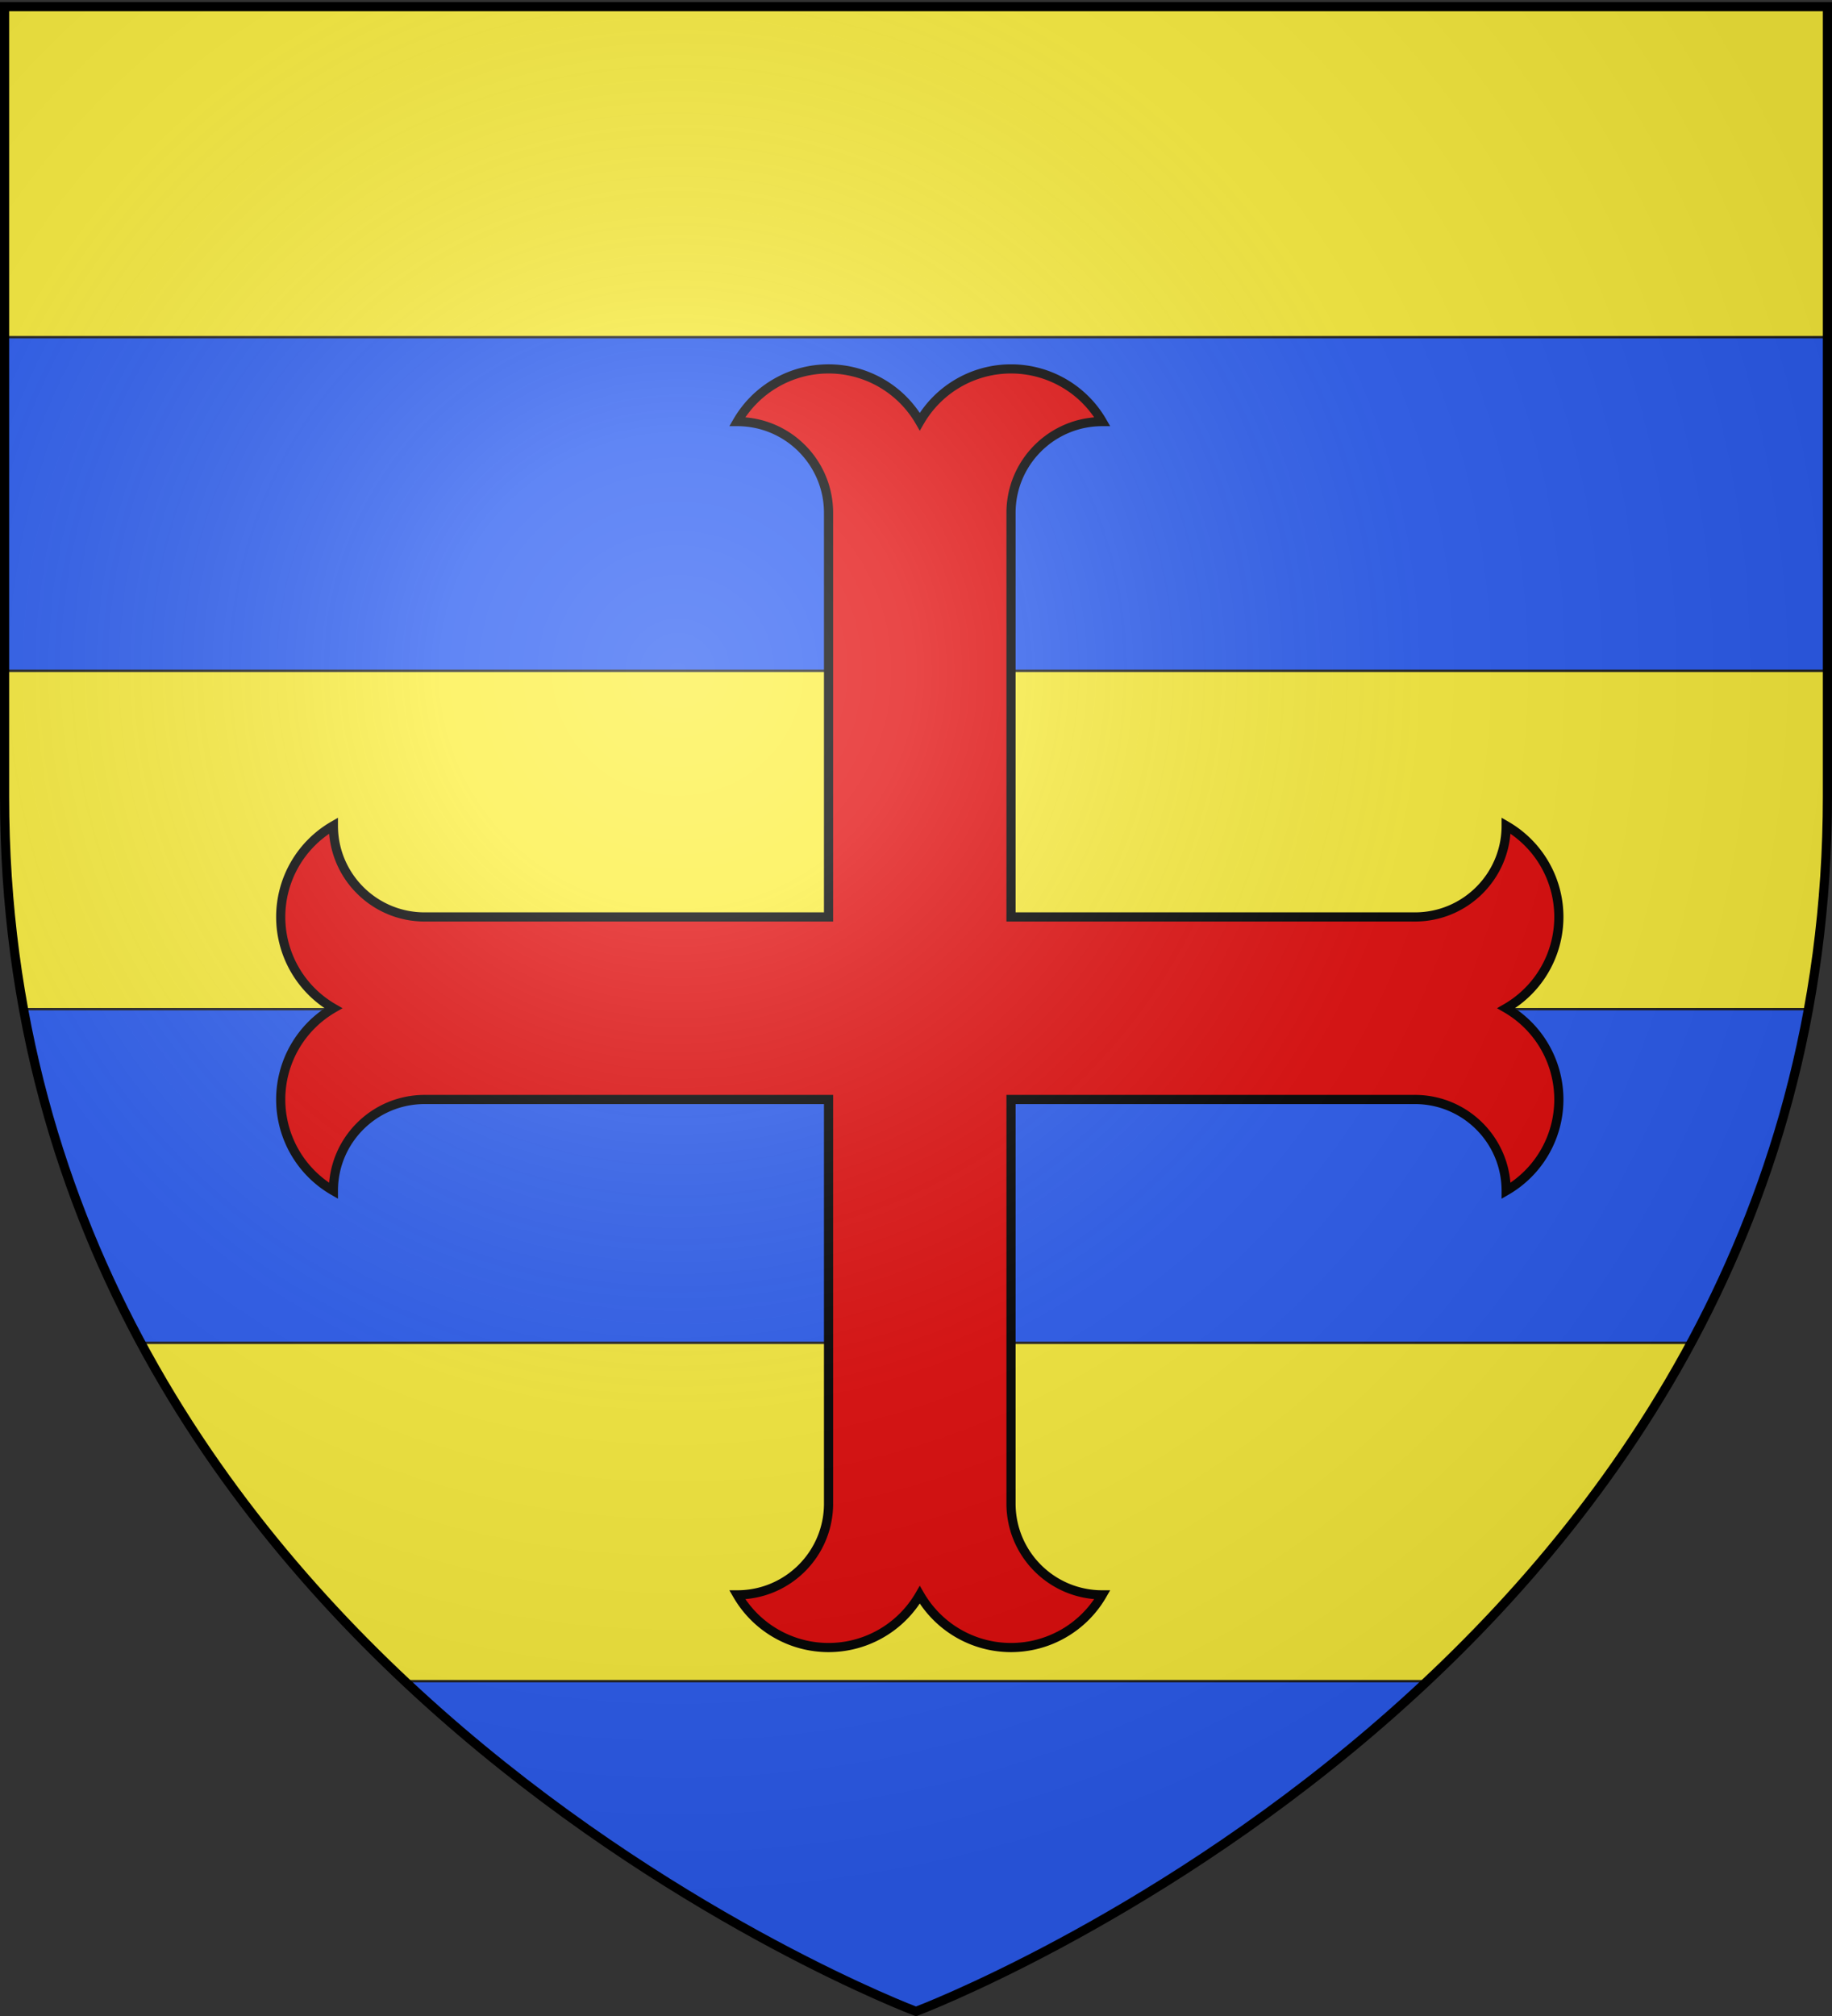
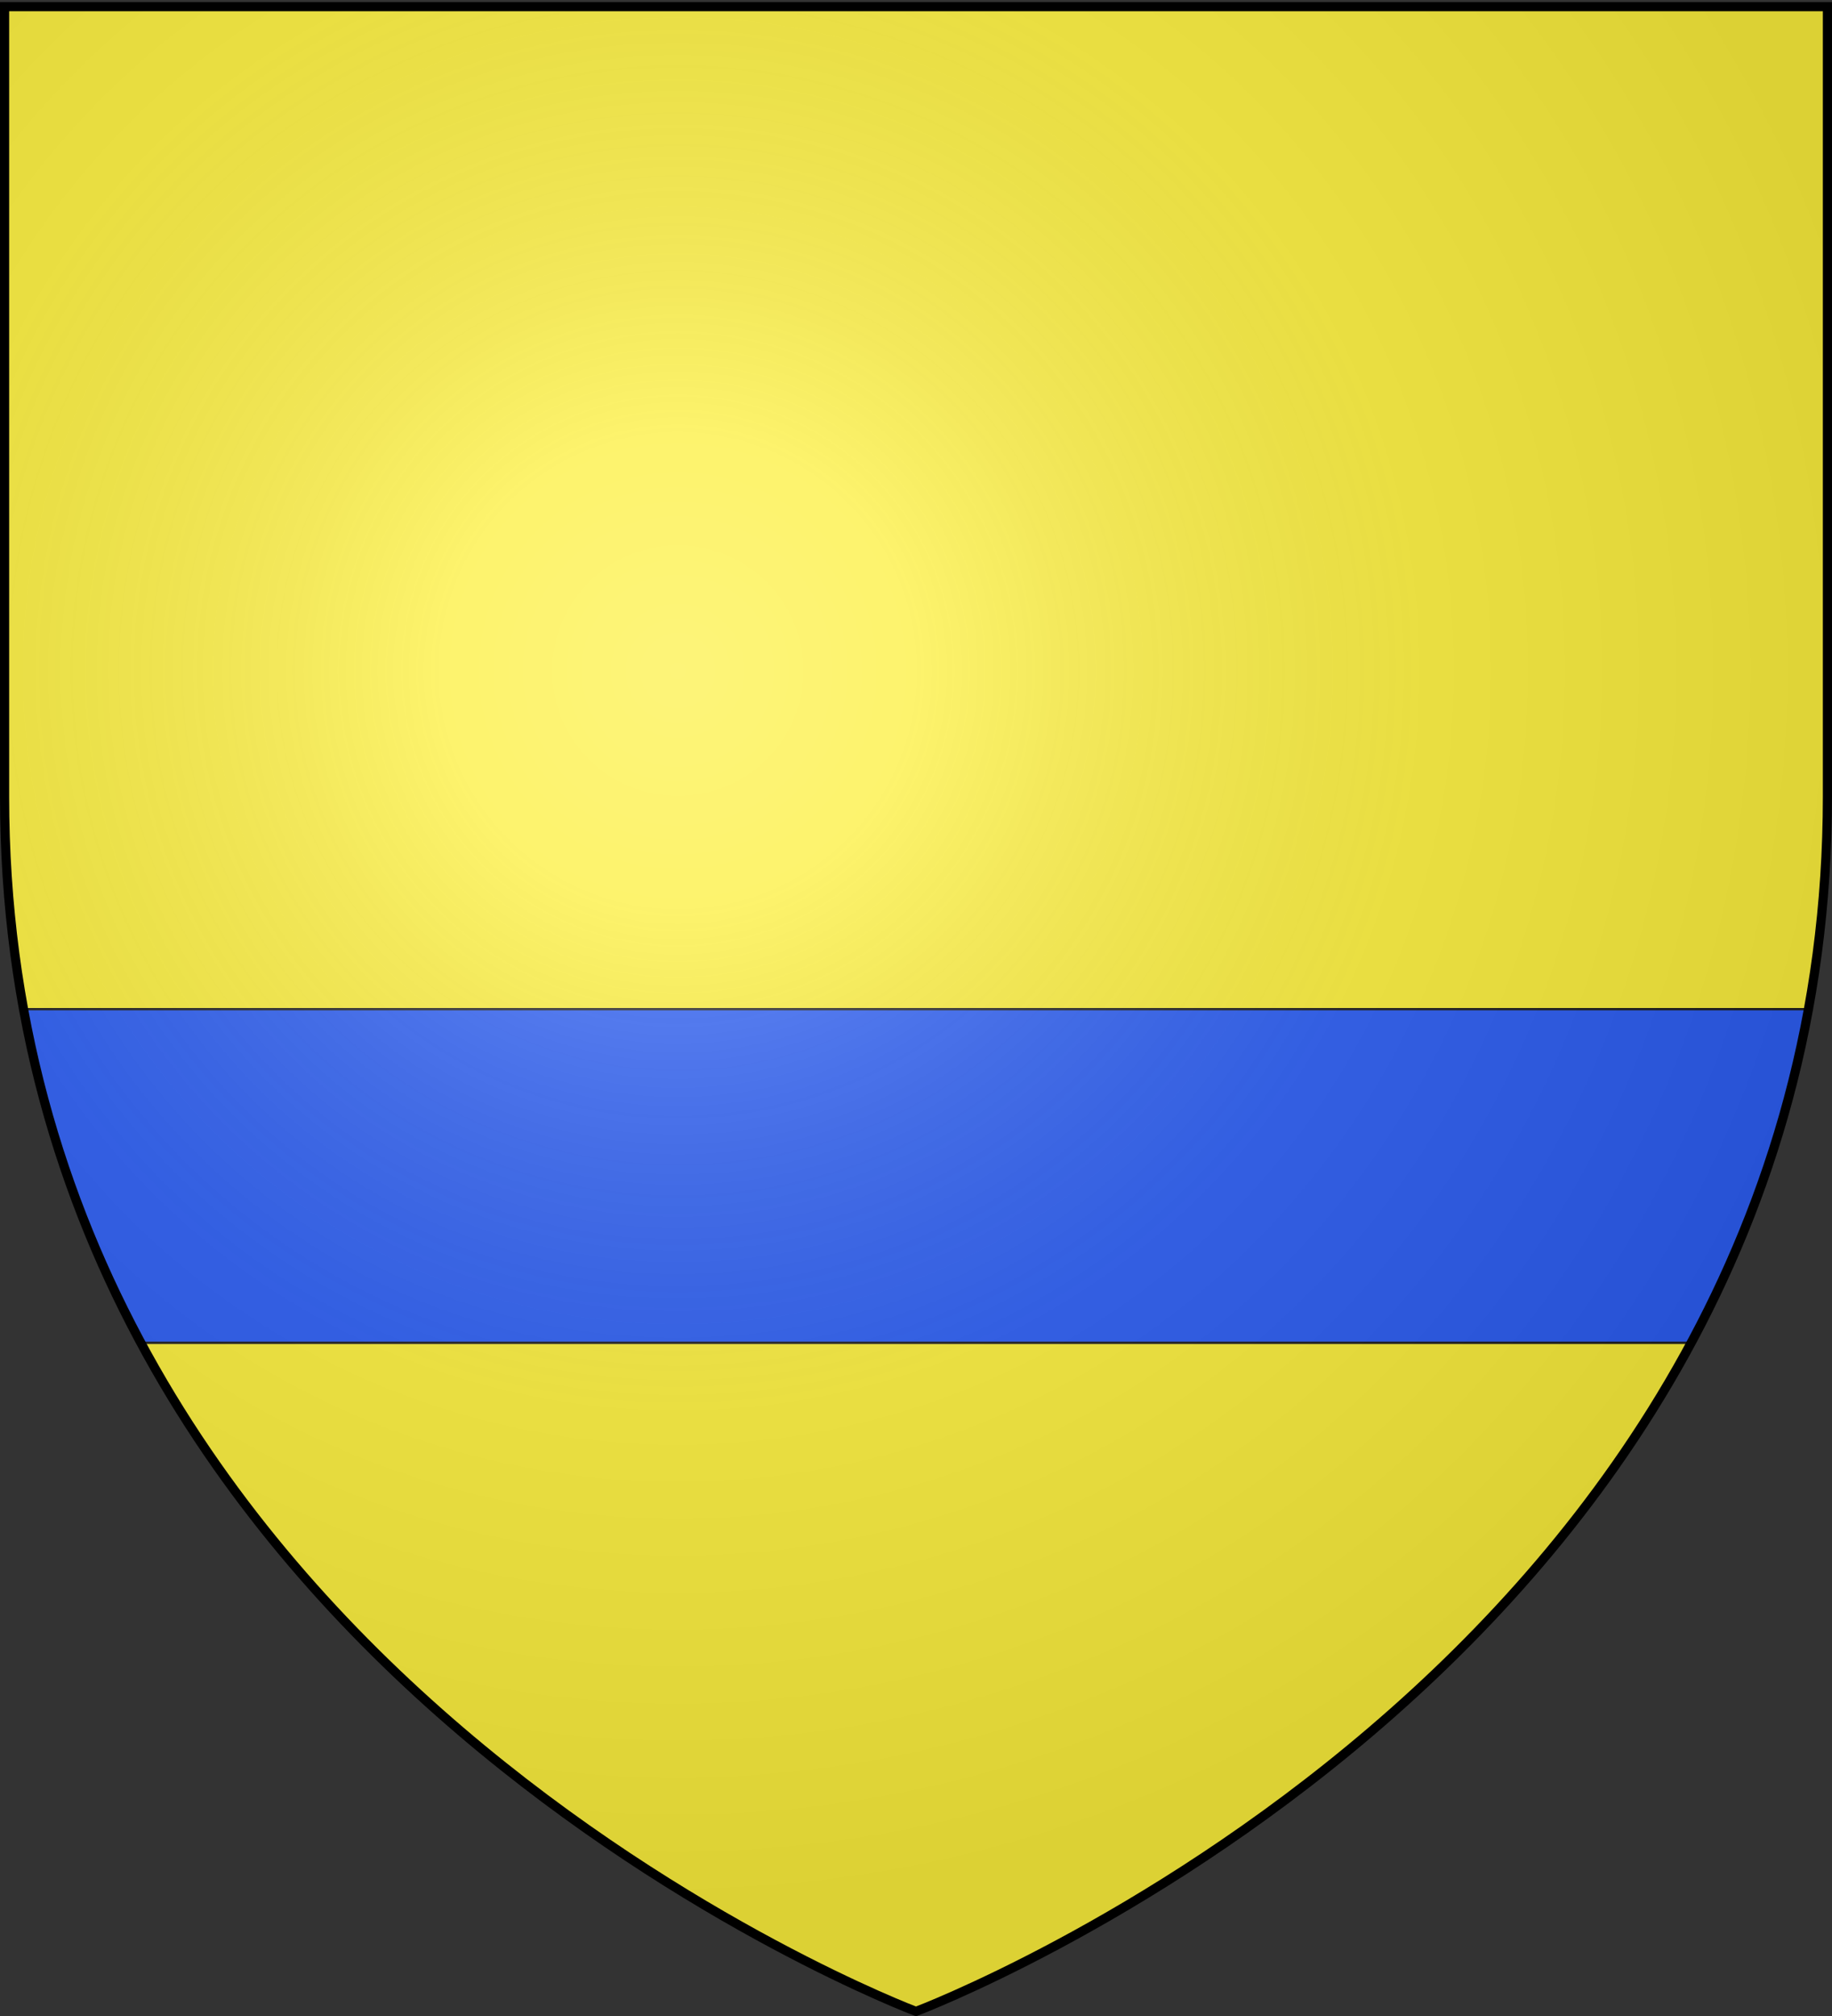
<svg xmlns="http://www.w3.org/2000/svg" xmlns:xlink="http://www.w3.org/1999/xlink" width="600" height="660" version="1.0">
  <rect width="100%" height="100%" fill="#333333" stroke="none" />
  <desc>Flag of Canton of Valais (Wallis)</desc>
  <defs>
    <clipPath id="e">
      <path d="M300 658.5S1.5 546.18 1.5 260.728V2.177h597v258.551C598.5 546.18 300 658.5 300 658.5z" style="fill:none;stroke:#000;stroke-width:3;stroke-linecap:butt;stroke-linejoin:miter;stroke-miterlimit:4;stroke-opacity:1;stroke-dasharray:none" />
    </clipPath>
    <clipPath id="d">
-       <path d="M300 658.5S1.5 546.18 1.5 260.728V2.177h597v258.551C598.5 546.18 300 658.5 300 658.5z" style="fill:none;stroke:#000;stroke-width:3;stroke-linecap:butt;stroke-linejoin:miter;stroke-miterlimit:4;stroke-opacity:1;stroke-dasharray:none" />
-     </clipPath>
+       </clipPath>
    <clipPath id="c">
      <path d="M300 658.5S1.5 546.18 1.5 260.728V2.177h597v258.551C598.5 546.18 300 658.5 300 658.5z" style="fill:none;stroke:#000;stroke-width:3;stroke-linecap:butt;stroke-linejoin:miter;stroke-miterlimit:4;stroke-opacity:1;stroke-dasharray:none" />
    </clipPath>
    <radialGradient xlink:href="#b" id="f" cx="221.445" cy="226.331" r="300" fx="221.445" fy="226.331" gradientTransform="matrix(1.353 0 0 1.349 -77.63 -85.747)" gradientUnits="userSpaceOnUse" />
    <linearGradient id="b">
      <stop offset="0" style="stop-color:#fff;stop-opacity:.314" />
      <stop offset=".19" style="stop-color:#fff;stop-opacity:.251" />
      <stop offset=".6" style="stop-color:#6b6b6b;stop-opacity:.125" />
      <stop offset="1" style="stop-color:#000;stop-opacity:.125" />
    </linearGradient>
  </defs>
  <g style="display:inline">
    <path d="M300 658.5s298.5-112.32 298.5-397.772V2.176H1.5v258.552C1.5 546.18 300 658.5 300 658.5" style="fill:#fcef3c;fill-opacity:1;fill-rule:evenodd;stroke:none" />
-     <path d="M.388 110.388h644.478v109.225H.388z" clip-path="url(#c)" style="color:#000;fill:#2b5df2;fill-opacity:1;fill-rule:nonzero;stroke:#1f1f1f;stroke-width:.775;stroke-linecap:butt;stroke-linejoin:miter;stroke-miterlimit:4;stroke-opacity:1;stroke-dasharray:none;stroke-dashoffset:0;marker:none;visibility:visible;display:inline;overflow:visible" />
    <path d="M.388 550.388h644.478v109.225H.388z" clip-path="url(#d)" style="color:#000;fill:#2b5df2;fill-opacity:1;fill-rule:nonzero;stroke:#1f1f1f;stroke-width:.775;stroke-linecap:butt;stroke-linejoin:miter;stroke-miterlimit:4;stroke-opacity:1;stroke-dasharray:none;stroke-dashoffset:0;marker:none;visibility:visible;display:inline;overflow:visible" />
    <path d="M.388 330.388h644.478v109.225H.388z" clip-path="url(#e)" style="color:#000;fill:#2b5df2;fill-opacity:1;fill-rule:nonzero;stroke:#1f1f1f;stroke-width:.775;stroke-linecap:butt;stroke-linejoin:miter;stroke-miterlimit:4;stroke-opacity:1;stroke-dasharray:none;stroke-dashoffset:0;marker:none;visibility:visible;display:inline;overflow:visible" />
-     <path d="M271.359 492.243c0 16.502-13.38 29.88-29.882 29.88a34.502 34.502 0 0 0 59.761 0 34.502 34.502 0 0 0 59.761 0c-16.502 0-29.88-13.378-29.88-29.88v-132.29h132.289c16.502 0 29.88 13.379 29.88 29.881a34.502 34.502 0 0 0 0-59.76 34.502 34.502 0 0 0 0-59.762c0 16.503-13.378 29.881-29.88 29.881h-132.29v-132.29c0-16.502 13.38-29.88 29.881-29.88a34.504 34.504 0 0 0-59.76 0 34.504 34.504 0 0 0-59.762 0c16.503 0 29.882 13.378 29.882 29.88v132.29h-132.29c-16.503 0-29.88-13.378-29.88-29.88a34.504 34.504 0 0 0 0 59.76 34.504 34.504 0 0 0 0 59.761c0-16.502 13.377-29.881 29.88-29.881h132.29z" style="fill:#e20909;stroke:#000;stroke-width:3;stroke-miterlimit:4;stroke-dasharray:none" />
  </g>
  <path d="M300 658.5s298.5-112.32 298.5-397.772V2.176H1.5v258.552C1.5 546.18 300 658.5 300 658.5" style="fill:url(#f);fill-opacity:1;fill-rule:evenodd;stroke:none" />
  <path d="M300 658.5S1.5 546.18 1.5 260.728V2.176h597v258.552C598.5 546.18 300 658.5 300 658.5z" style="fill:none;stroke:#000;stroke-width:3;stroke-linecap:butt;stroke-linejoin:miter;stroke-miterlimit:4;stroke-opacity:1;stroke-dasharray:none" />
</svg>